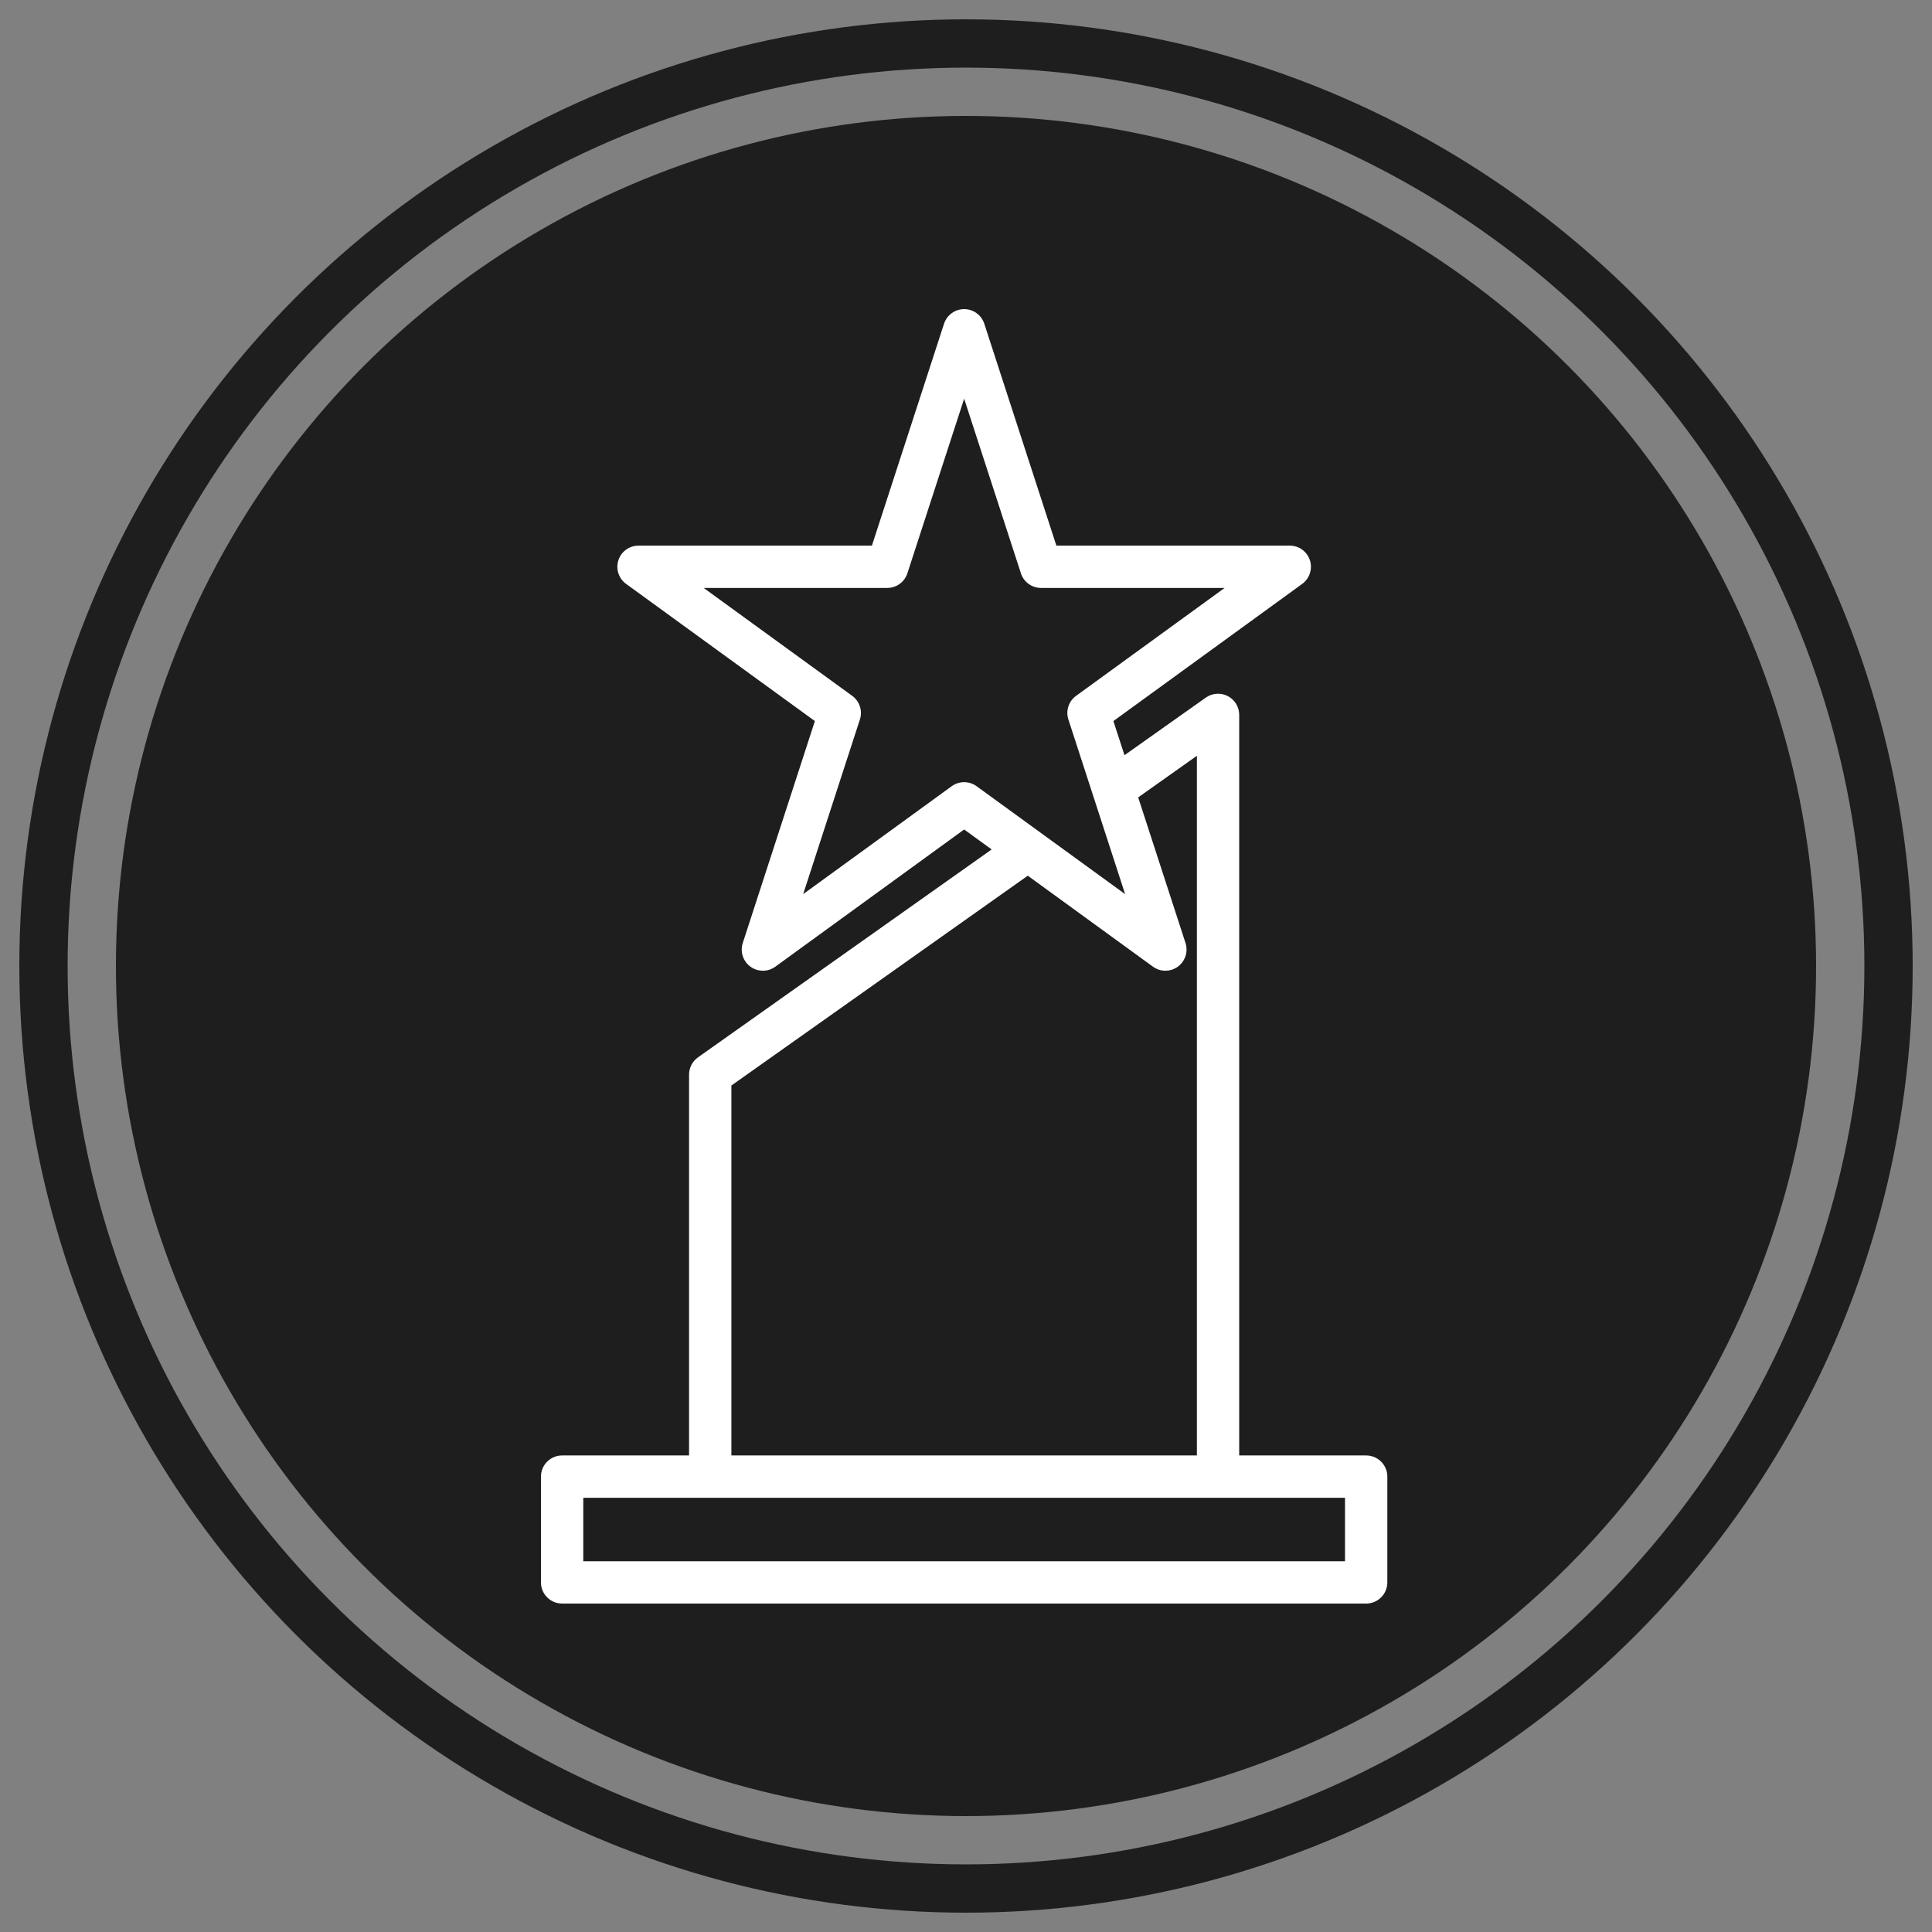
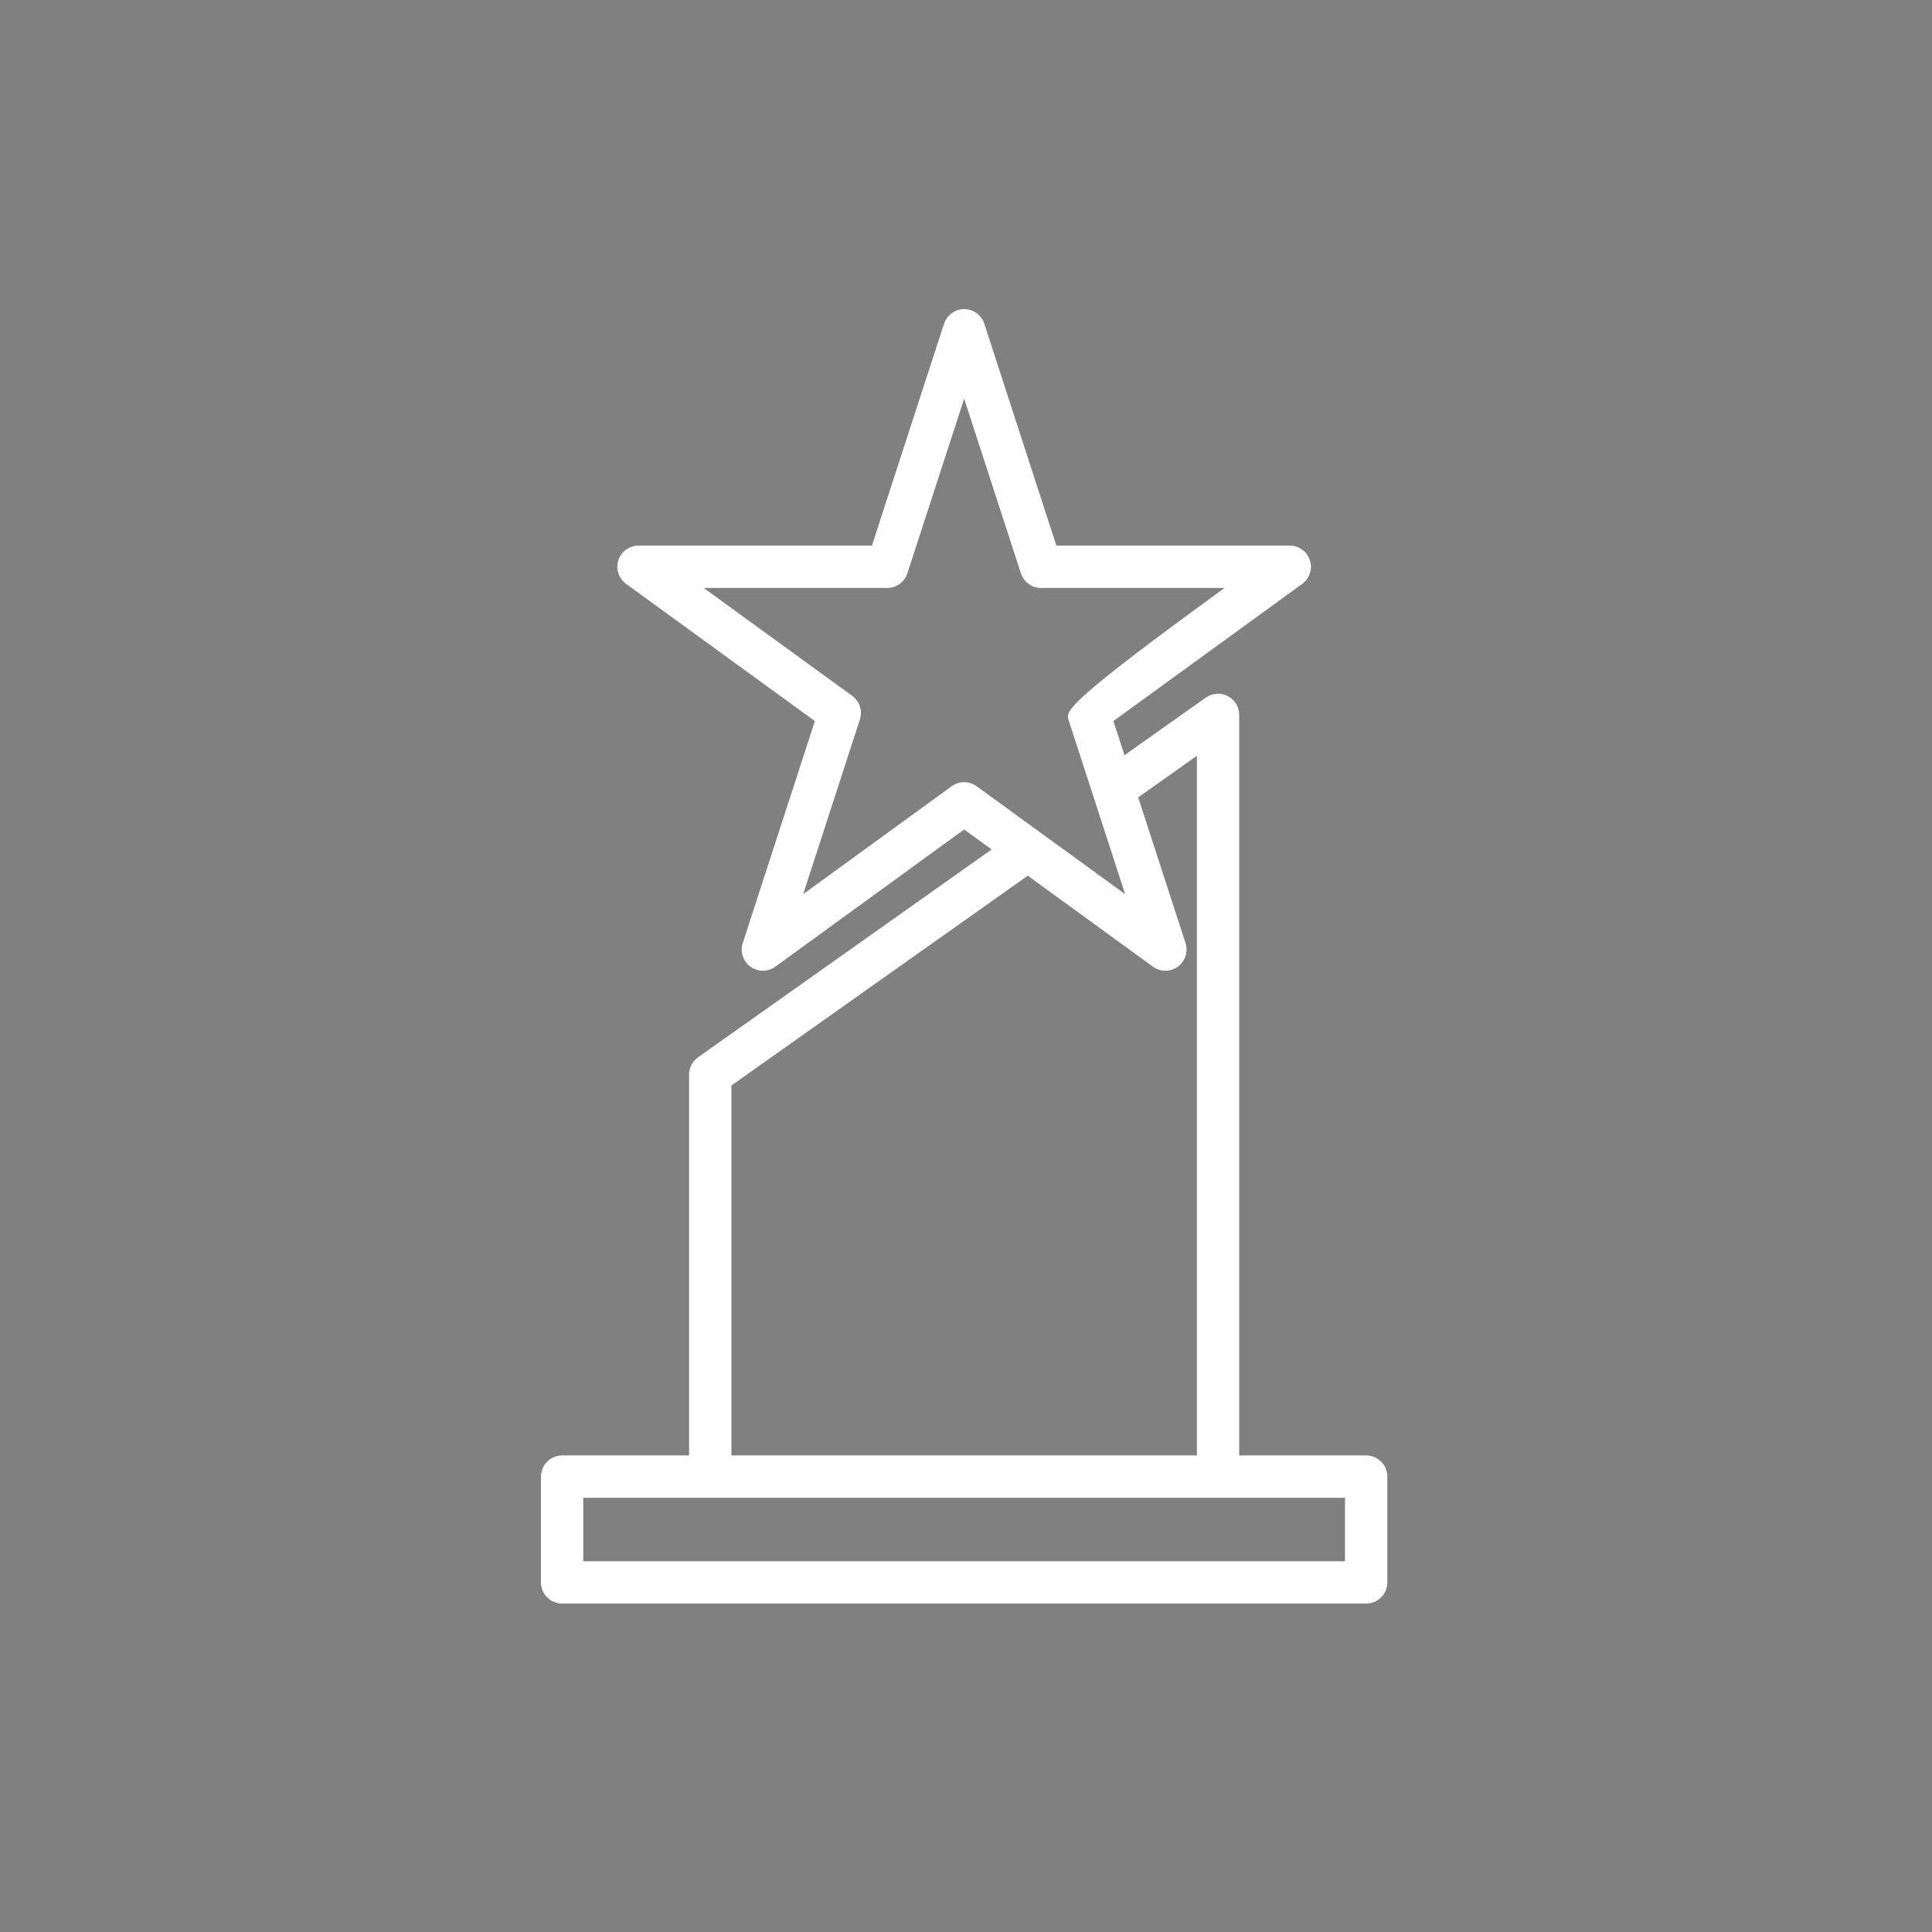
<svg xmlns="http://www.w3.org/2000/svg" width="100" height="100" viewBox="0 0 100 100" fill="none">
  <rect x="0" y="0" width="100" height="100" fill="#808080" stroke="none" />
-   <circle cx="50" cy="50" r="44" fill="#1E1E1E" />
-   <circle cx="50" cy="50" r="47.75" stroke="#1E1E1E" stroke-width="2.5" />
-   <path d="M70.712 75.334H64.141V37.002C64.141 36.592 63.913 36.218 63.549 36.029C63.186 35.841 62.747 35.872 62.413 36.108L58.203 39.089L57.629 37.322L67.402 30.222C67.785 29.943 67.946 29.449 67.8 28.997C67.653 28.546 67.232 28.241 66.758 28.241H54.678L50.946 16.753C50.797 16.304 50.378 16 49.905 16C49.432 16 49.013 16.304 48.864 16.753L45.13 28.241H33.05C32.575 28.241 32.155 28.546 32.008 28.997C31.862 29.449 32.022 29.943 32.406 30.222L42.178 37.322L38.446 48.809C38.299 49.261 38.459 49.755 38.843 50.035C39.227 50.314 39.748 50.314 40.132 50.034L49.904 42.934L51.328 43.967L36.129 54.727C35.839 54.932 35.666 55.265 35.666 55.62V75.334H29.095C28.491 75.334 28 75.824 28 76.429V81.905C28 82.509 28.491 83 29.095 83H70.712C71.317 83 71.808 82.509 71.808 81.905V76.429C71.808 75.824 71.317 75.334 70.712 75.334ZM49.904 40.485C49.672 40.485 49.447 40.558 49.26 40.694L41.572 46.28L44.508 37.241C44.655 36.79 44.494 36.295 44.111 36.017L36.421 30.431H45.925C46.4 30.431 46.82 30.126 46.966 29.674L49.904 20.636L52.842 29.674C52.988 30.126 53.408 30.431 53.882 30.431H63.387L55.698 36.017C55.313 36.295 55.153 36.79 55.3 37.241L58.236 46.28L50.548 40.694C50.361 40.558 50.136 40.485 49.904 40.485ZM37.857 56.186L53.198 45.326L59.676 50.034C60.06 50.314 60.58 50.314 60.964 50.035C61.348 49.756 61.508 49.261 61.362 48.81L58.912 41.273L61.951 39.119V75.334H37.857V56.186ZM69.617 80.81H30.19V77.524H69.617V80.81Z" fill="white" />
+   <path d="M70.712 75.334H64.141V37.002C64.141 36.592 63.913 36.218 63.549 36.029C63.186 35.841 62.747 35.872 62.413 36.108L58.203 39.089L57.629 37.322L67.402 30.222C67.785 29.943 67.946 29.449 67.8 28.997C67.653 28.546 67.232 28.241 66.758 28.241H54.678L50.946 16.753C50.797 16.304 50.378 16 49.905 16C49.432 16 49.013 16.304 48.864 16.753L45.13 28.241H33.05C32.575 28.241 32.155 28.546 32.008 28.997C31.862 29.449 32.022 29.943 32.406 30.222L42.178 37.322L38.446 48.809C38.299 49.261 38.459 49.755 38.843 50.035C39.227 50.314 39.748 50.314 40.132 50.034L49.904 42.934L51.328 43.967L36.129 54.727C35.839 54.932 35.666 55.265 35.666 55.62V75.334H29.095C28.491 75.334 28 75.824 28 76.429V81.905C28 82.509 28.491 83 29.095 83H70.712C71.317 83 71.808 82.509 71.808 81.905V76.429C71.808 75.824 71.317 75.334 70.712 75.334ZM49.904 40.485C49.672 40.485 49.447 40.558 49.26 40.694L41.572 46.28L44.508 37.241C44.655 36.79 44.494 36.295 44.111 36.017L36.421 30.431H45.925C46.4 30.431 46.82 30.126 46.966 29.674L49.904 20.636L52.842 29.674C52.988 30.126 53.408 30.431 53.882 30.431H63.387C55.313 36.295 55.153 36.79 55.3 37.241L58.236 46.28L50.548 40.694C50.361 40.558 50.136 40.485 49.904 40.485ZM37.857 56.186L53.198 45.326L59.676 50.034C60.06 50.314 60.58 50.314 60.964 50.035C61.348 49.756 61.508 49.261 61.362 48.81L58.912 41.273L61.951 39.119V75.334H37.857V56.186ZM69.617 80.81H30.19V77.524H69.617V80.81Z" fill="white" />
</svg>